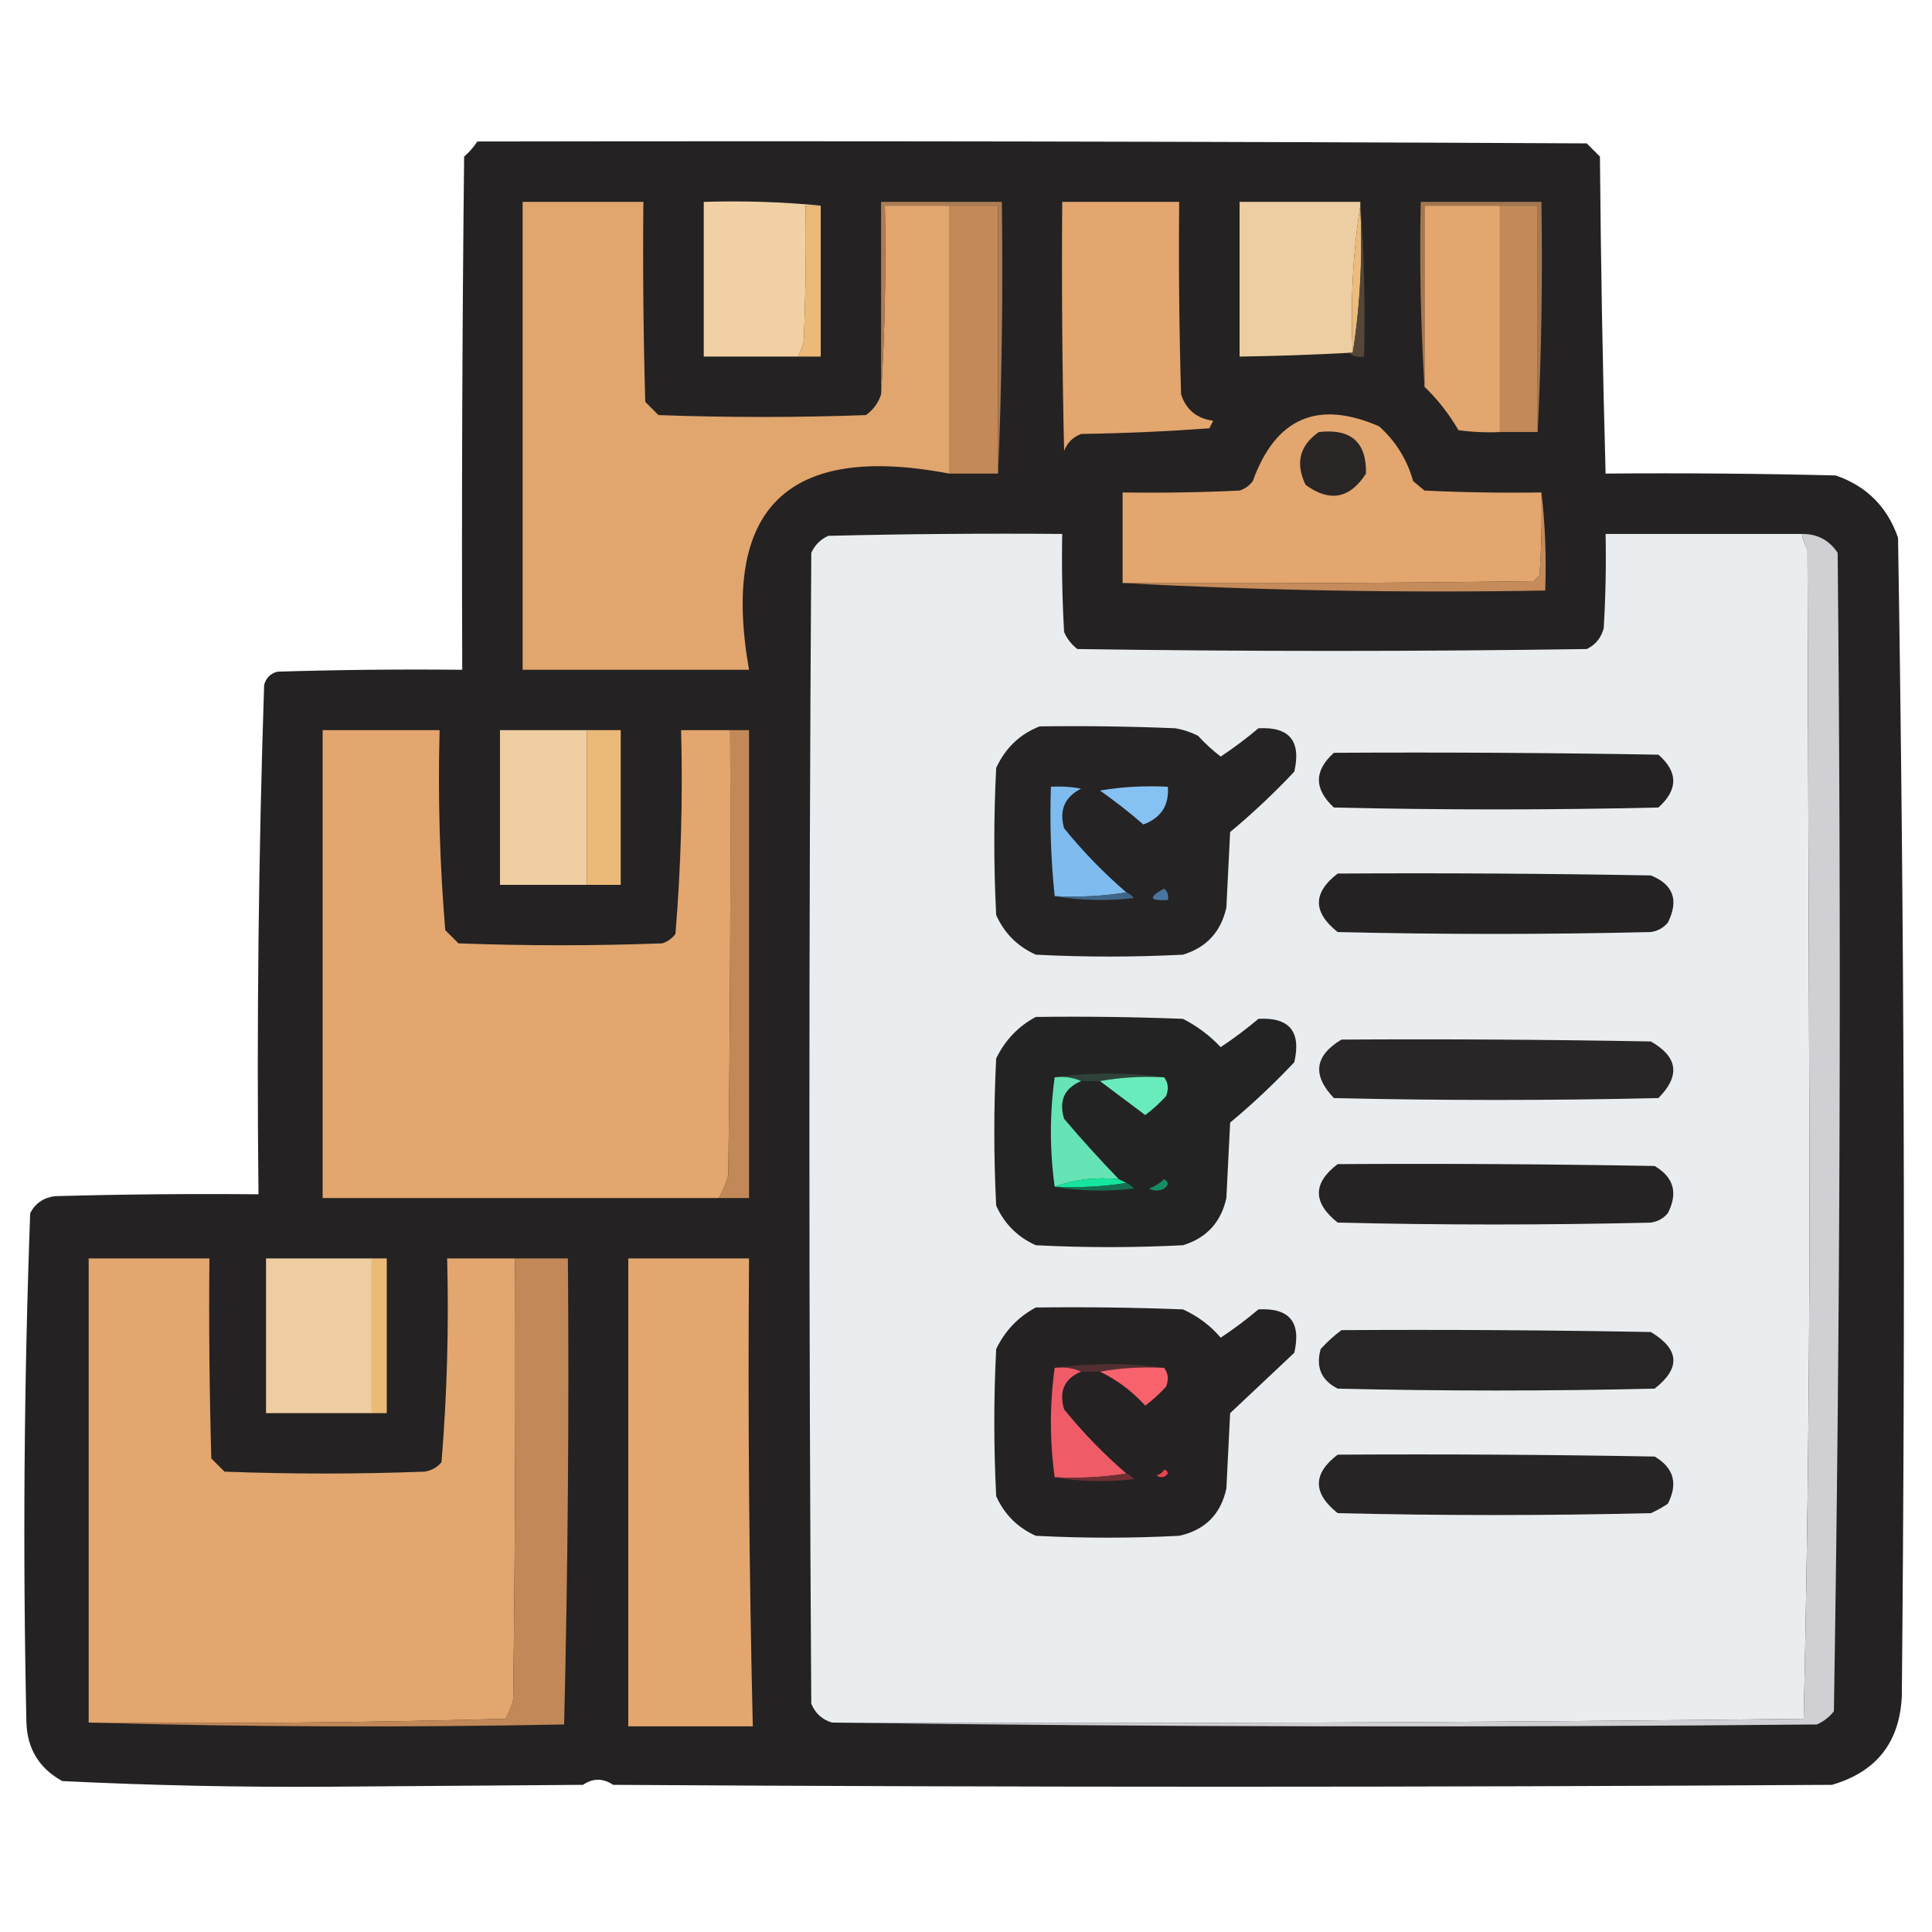
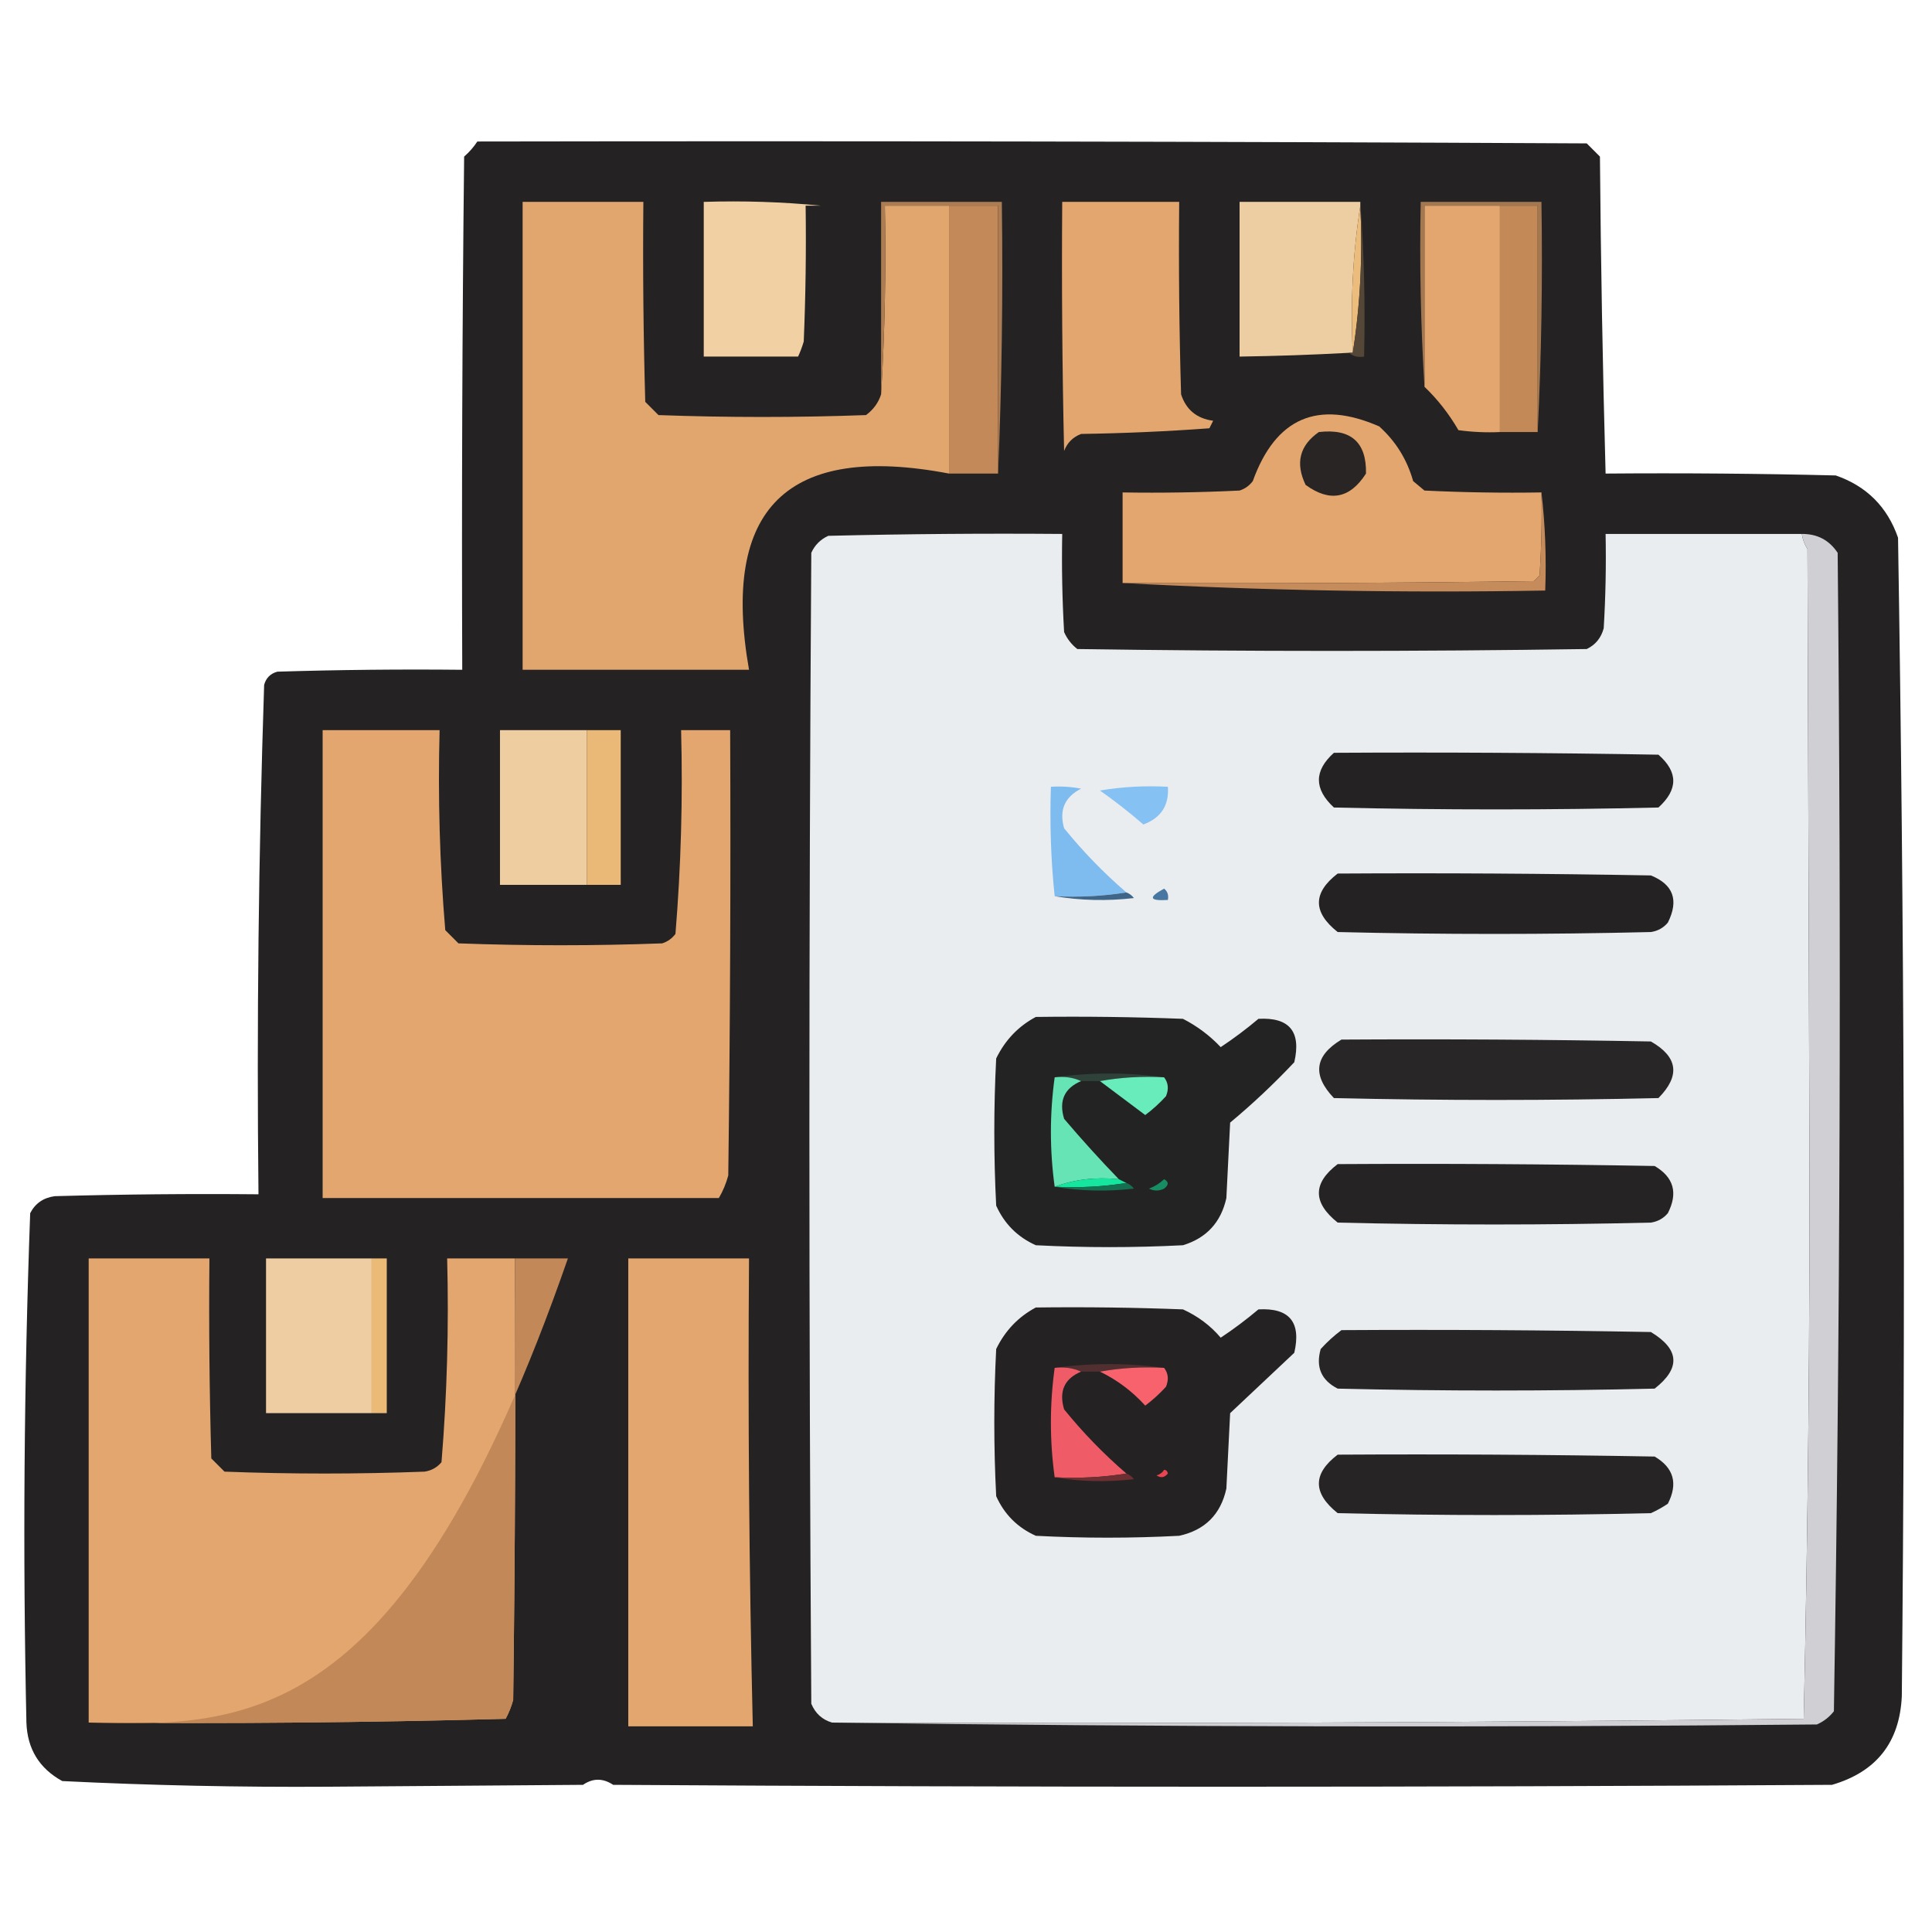
<svg xmlns="http://www.w3.org/2000/svg" version="1.1" width="512px" height="512px" style="shape-rendering:geometricPrecision; text-rendering:geometricPrecision; image-rendering:optimizeQuality; fill-rule:evenodd; clip-rule:evenodd">
  <g>
    <path style="opacity:0.993" fill="#242222" d="M 126.5,37.5 C 224.501,37.333 322.501,37.5 420.5,38C 421.667,39.167 422.833,40.333 424,41.5C 424.227,69.514 424.727,97.514 425.5,125.5C 445.836,125.333 466.169,125.5 486.5,126C 494.667,128.833 500.167,134.333 503,142.5C 504.651,244.808 504.984,347.141 504,449.5C 503.439,461.729 497.273,469.563 485.5,473C 377.833,473.667 270.167,473.667 162.5,473C 159.789,471.195 157.122,471.195 154.5,473C 132,473.167 109.5,473.333 87,473.5C 63.439,473.652 39.939,473.152 16.5,472C 10.408,468.652 7.241,463.485 7,456.5C 6.021,411.454 6.354,366.454 8,321.5C 9.339,318.906 11.506,317.406 14.5,317C 32.497,316.5 50.497,316.333 68.5,316.5C 68.015,271.44 68.515,226.44 70,181.5C 70.5,179.667 71.667,178.5 73.5,178C 89.83,177.5 106.163,177.333 122.5,177.5C 122.333,132.165 122.5,86.832 123,41.5C 124.376,40.295 125.542,38.962 126.5,37.5 Z" />
  </g>
  <g>
    <path style="opacity:1" fill="#e1a56e" d="M 233.5,104.5 C 234.497,88.008 234.83,71.342 234.5,54.5C 240.167,54.5 245.833,54.5 251.5,54.5C 251.5,78.167 251.5,101.833 251.5,125.5C 208.649,117.352 190.982,134.685 198.5,177.5C 178.5,177.5 158.5,177.5 138.5,177.5C 138.5,136.167 138.5,94.833 138.5,53.5C 149.167,53.5 159.833,53.5 170.5,53.5C 170.333,71.17 170.5,88.837 171,106.5C 172.167,107.667 173.333,108.833 174.5,110C 192.833,110.667 211.167,110.667 229.5,110C 231.464,108.549 232.797,106.716 233.5,104.5 Z" />
  </g>
  <g>
    <path style="opacity:1" fill="#f1d0a4" d="M 217.5,54.5 C 216.167,54.5 214.833,54.5 213.5,54.5C 213.667,66.505 213.5,78.505 213,90.5C 212.59,91.901 212.09,93.234 211.5,94.5C 203.167,94.5 194.833,94.5 186.5,94.5C 186.5,80.833 186.5,67.167 186.5,53.5C 197.014,53.172 207.347,53.506 217.5,54.5 Z" />
  </g>
  <g>
-     <path style="opacity:1" fill="#ecba78" d="M 217.5,54.5 C 217.5,67.833 217.5,81.167 217.5,94.5C 215.5,94.5 213.5,94.5 211.5,94.5C 212.09,93.234 212.59,91.901 213,90.5C 213.5,78.505 213.667,66.505 213.5,54.5C 214.833,54.5 216.167,54.5 217.5,54.5 Z" />
-   </g>
+     </g>
  <g>
    <path style="opacity:1" fill="#c48958" d="M 251.5,54.5 C 255.833,54.5 260.167,54.5 264.5,54.5C 264.5,78.167 264.5,101.833 264.5,125.5C 260.167,125.5 255.833,125.5 251.5,125.5C 251.5,101.833 251.5,78.167 251.5,54.5 Z" />
  </g>
  <g>
    <path style="opacity:1" fill="#ac7c53" d="M 264.5,125.5 C 264.5,101.833 264.5,78.167 264.5,54.5C 260.167,54.5 255.833,54.5 251.5,54.5C 245.833,54.5 240.167,54.5 234.5,54.5C 234.83,71.342 234.497,88.008 233.5,104.5C 233.5,87.5 233.5,70.5 233.5,53.5C 244.167,53.5 254.833,53.5 265.5,53.5C 265.831,77.672 265.498,101.672 264.5,125.5 Z" />
  </g>
  <g>
    <path style="opacity:1" fill="#e2a66e" d="M 281.5,53.5 C 291.833,53.5 302.167,53.5 312.5,53.5C 312.333,70.503 312.5,87.503 313,104.5C 314.333,108.592 317.167,110.925 321.5,111.5C 321.167,112.167 320.833,112.833 320.5,113.5C 309.181,114.332 297.848,114.832 286.5,115C 284.333,115.833 282.833,117.333 282,119.5C 281.5,97.502 281.333,75.502 281.5,53.5 Z" />
  </g>
  <g>
    <path style="opacity:1" fill="#edcda2" d="M 360.5,53.5 C 360.5,53.833 360.5,54.167 360.5,54.5C 358.519,67.124 357.852,80.124 358.5,93.5C 358.167,93.5 357.833,93.5 357.5,93.5C 347.842,94.029 338.175,94.362 328.5,94.5C 328.5,80.833 328.5,67.167 328.5,53.5C 339.167,53.5 349.833,53.5 360.5,53.5 Z" />
  </g>
  <g>
    <path style="opacity:1" fill="#ecbc7c" d="M 360.5,54.5 C 361.148,67.876 360.481,80.876 358.5,93.5C 357.852,80.124 358.519,67.124 360.5,54.5 Z" />
  </g>
  <g>
    <path style="opacity:1" fill="#544737" d="M 360.5,53.5 C 361.496,66.99 361.829,80.656 361.5,94.5C 359.901,94.768 358.568,94.434 357.5,93.5C 357.833,93.5 358.167,93.5 358.5,93.5C 360.481,80.876 361.148,67.876 360.5,54.5C 360.5,54.167 360.5,53.833 360.5,53.5 Z" />
  </g>
  <g>
    <path style="opacity:1" fill="#e2a66e" d="M 397.5,54.5 C 397.5,74.5 397.5,94.5 397.5,114.5C 393.818,114.665 390.152,114.499 386.5,114C 383.987,109.669 380.987,105.836 377.5,102.5C 377.5,86.5 377.5,70.5 377.5,54.5C 384.167,54.5 390.833,54.5 397.5,54.5 Z" />
  </g>
  <g>
    <path style="opacity:1" fill="#c38957" d="M 397.5,54.5 C 400.833,54.5 404.167,54.5 407.5,54.5C 407.5,74.5 407.5,94.5 407.5,114.5C 404.167,114.5 400.833,114.5 397.5,114.5C 397.5,94.5 397.5,74.5 397.5,54.5 Z" />
  </g>
  <g>
    <path style="opacity:1" fill="#a37750" d="M 407.5,114.5 C 407.5,94.5 407.5,74.5 407.5,54.5C 404.167,54.5 400.833,54.5 397.5,54.5C 390.833,54.5 384.167,54.5 377.5,54.5C 377.5,70.5 377.5,86.5 377.5,102.5C 376.504,86.342 376.17,70.008 376.5,53.5C 387.167,53.5 397.833,53.5 408.5,53.5C 408.83,74.007 408.497,94.34 407.5,114.5 Z" />
  </g>
  <g>
    <path style="opacity:1" fill="#e2a66e" d="M 408.5,130.5 C 408.666,137.841 408.5,145.174 408,152.5C 407.5,153 407,153.5 406.5,154C 370.168,154.5 333.835,154.667 297.5,154.5C 297.5,146.5 297.5,138.5 297.5,130.5C 307.839,130.666 318.172,130.5 328.5,130C 329.931,129.535 331.097,128.701 332,127.5C 338.059,110.718 349.226,105.885 365.5,113C 369.89,116.943 372.89,121.776 374.5,127.5C 375.5,128.333 376.5,129.167 377.5,130C 387.828,130.5 398.161,130.666 408.5,130.5 Z" />
  </g>
  <g>
    <path style="opacity:1" fill="#292524" d="M 349.5,114.5 C 358.005,113.514 362.171,117.18 362,125.5C 357.737,132.157 352.403,133.157 346,128.5C 343.232,122.736 344.398,118.069 349.5,114.5 Z" />
  </g>
  <g>
    <path style="opacity:1" fill="#eaedef" d="M 477.5,141.5 C 477.709,142.922 478.209,144.255 479,145.5C 479.167,196.667 479.333,247.833 479.5,299C 479.66,351.224 479.16,403.391 478,455.5C 392.237,456.498 306.404,456.832 220.5,456.5C 217.909,455.746 216.076,454.079 215,451.5C 214.333,349.833 214.333,248.167 215,146.5C 215.93,144.448 217.43,142.948 219.5,142C 240.164,141.5 260.831,141.333 281.5,141.5C 281.334,150.173 281.5,158.84 282,167.5C 282.785,169.286 283.951,170.786 285.5,172C 330.5,172.667 375.5,172.667 420.5,172C 422.815,170.891 424.315,169.057 425,166.5C 425.5,158.173 425.666,149.84 425.5,141.5C 442.833,141.5 460.167,141.5 477.5,141.5 Z" />
  </g>
  <g>
    <path style="opacity:1" fill="#cfcfd4" d="M 477.5,141.5 C 481.585,141.459 484.752,143.125 487,146.5C 487.995,248.914 487.662,351.248 486,453.5C 484.786,455.049 483.286,456.215 481.5,457C 394.332,457.832 307.332,457.666 220.5,456.5C 306.404,456.832 392.237,456.498 478,455.5C 479.16,403.391 479.66,351.224 479.5,299C 479.333,247.833 479.167,196.667 479,145.5C 478.209,144.255 477.709,142.922 477.5,141.5 Z" />
  </g>
  <g>
    <path style="opacity:1" fill="#c58b5a" d="M 408.5,130.5 C 409.493,138.984 409.826,147.651 409.5,156.5C 371.818,157.16 334.485,156.494 297.5,154.5C 333.835,154.667 370.168,154.5 406.5,154C 407,153.5 407.5,153 408,152.5C 408.5,145.174 408.666,137.841 408.5,130.5 Z" />
  </g>
  <g>
-     <path style="opacity:1" fill="#252323" d="M 275.5,192.5 C 287.505,192.333 299.505,192.5 311.5,193C 313.608,193.36 315.608,194.027 317.5,195C 319.35,197.018 321.35,198.851 323.5,200.5C 326.975,198.192 330.308,195.692 333.5,193C 341.708,192.548 344.875,196.381 343,204.5C 337.635,210.199 331.969,215.533 326,220.5C 325.667,227.167 325.333,233.833 325,240.5C 323.573,246.925 319.74,251.092 313.5,253C 300.5,253.667 287.5,253.667 274.5,253C 269.667,250.833 266.167,247.333 264,242.5C 263.333,229.5 263.333,216.5 264,203.5C 266.437,198.226 270.271,194.56 275.5,192.5 Z" />
-   </g>
+     </g>
  <g>
    <path style="opacity:1" fill="#e2a66e" d="M 193.5,193.5 C 193.667,232.835 193.5,272.168 193,311.5C 192.427,313.641 191.594,315.641 190.5,317.5C 155.5,317.5 120.5,317.5 85.5,317.5C 85.5,276.167 85.5,234.833 85.5,193.5C 95.833,193.5 106.167,193.5 116.5,193.5C 116.027,211.261 116.527,228.927 118,246.5C 119.167,247.667 120.333,248.833 121.5,250C 139.5,250.667 157.5,250.667 175.5,250C 176.931,249.535 178.097,248.701 179,247.5C 180.473,229.594 180.973,211.594 180.5,193.5C 184.833,193.5 189.167,193.5 193.5,193.5 Z" />
  </g>
  <g>
    <path style="opacity:1" fill="#eecda1" d="M 155.5,193.5 C 155.5,207.167 155.5,220.833 155.5,234.5C 147.833,234.5 140.167,234.5 132.5,234.5C 132.5,220.833 132.5,207.167 132.5,193.5C 140.167,193.5 147.833,193.5 155.5,193.5 Z" />
  </g>
  <g>
    <path style="opacity:1" fill="#ebb977" d="M 155.5,193.5 C 158.5,193.5 161.5,193.5 164.5,193.5C 164.5,207.167 164.5,220.833 164.5,234.5C 161.5,234.5 158.5,234.5 155.5,234.5C 155.5,220.833 155.5,207.167 155.5,193.5 Z" />
  </g>
  <g>
-     <path style="opacity:1" fill="#c38858" d="M 193.5,193.5 C 195.167,193.5 196.833,193.5 198.5,193.5C 198.5,234.833 198.5,276.167 198.5,317.5C 195.833,317.5 193.167,317.5 190.5,317.5C 191.594,315.641 192.427,313.641 193,311.5C 193.5,272.168 193.667,232.835 193.5,193.5 Z" />
-   </g>
+     </g>
  <g>
    <path style="opacity:1" fill="#242222" d="M 353.5,199.5 C 382.169,199.333 410.835,199.5 439.5,200C 444.743,204.588 444.743,209.255 439.5,214C 410.833,214.667 382.167,214.667 353.5,214C 348.202,209.092 348.202,204.258 353.5,199.5 Z" />
  </g>
  <g>
    <path style="opacity:1" fill="#7ebbee" d="M 298.5,236.5 C 292.355,237.49 286.022,237.823 279.5,237.5C 278.506,228.014 278.173,218.348 278.5,208.5C 281.187,208.336 283.854,208.503 286.5,209C 282.139,211.226 280.639,214.726 282,219.5C 287.004,225.67 292.504,231.337 298.5,236.5 Z" />
  </g>
  <g>
    <path style="opacity:1" fill="#85c1f3" d="M 291.5,209.5 C 297.31,208.51 303.31,208.177 309.5,208.5C 309.852,213.424 307.685,216.758 303,218.5C 299.283,215.275 295.45,212.275 291.5,209.5 Z" />
  </g>
  <g>
    <path style="opacity:1" fill="#242222" d="M 354.5,231.5 C 382.169,231.333 409.835,231.5 437.5,232C 443.462,234.405 444.962,238.571 442,244.5C 440.829,245.893 439.329,246.727 437.5,247C 409.833,247.667 382.167,247.667 354.5,247C 347.875,241.754 347.875,236.587 354.5,231.5 Z" />
  </g>
  <g>
    <path style="opacity:1" fill="#3f6688" d="M 298.5,236.5 C 299.289,236.783 299.956,237.283 300.5,238C 293.321,238.821 286.321,238.655 279.5,237.5C 286.022,237.823 292.355,237.49 298.5,236.5 Z" />
  </g>
  <g>
    <path style="opacity:1" fill="#4777a1" d="M 308.5,235.5 C 309.404,236.209 309.737,237.209 309.5,238.5C 304.548,238.81 304.214,237.81 308.5,235.5 Z" />
  </g>
  <g>
    <path style="opacity:1" fill="#242323" d="M 274.5,269.5 C 287.504,269.333 300.504,269.5 313.5,270C 317.258,271.923 320.591,274.423 323.5,277.5C 326.975,275.192 330.308,272.692 333.5,270C 341.708,269.548 344.875,273.381 343,281.5C 337.635,287.199 331.969,292.533 326,297.5C 325.667,304.167 325.333,310.833 325,317.5C 323.573,323.925 319.74,328.092 313.5,330C 300.5,330.667 287.5,330.667 274.5,330C 269.667,327.833 266.167,324.333 264,319.5C 263.333,306.5 263.333,293.5 264,280.5C 266.357,275.645 269.857,271.979 274.5,269.5 Z" />
  </g>
  <g>
    <path style="opacity:1" fill="#282626" d="M 355.5,275.5 C 382.835,275.333 410.169,275.5 437.5,276C 444.681,280.091 445.348,285.091 439.5,291C 410.833,291.667 382.167,291.667 353.5,291C 347.706,284.94 348.372,279.774 355.5,275.5 Z" />
  </g>
  <g>
    <path style="opacity:1" fill="#2e423a" d="M 279.5,285.5 C 289.167,284.167 298.833,284.167 308.5,285.5C 302.642,285.178 296.975,285.511 291.5,286.5C 289.833,286.5 288.167,286.5 286.5,286.5C 284.393,285.532 282.059,285.198 279.5,285.5 Z" />
  </g>
  <g>
    <path style="opacity:1" fill="#66e4b5" d="M 279.5,285.5 C 282.059,285.198 284.393,285.532 286.5,286.5C 282.058,288.39 280.558,291.723 282,296.5C 286.671,302.003 291.504,307.336 296.5,312.5C 290.402,311.883 284.735,312.55 279.5,314.5C 278.167,304.833 278.167,295.167 279.5,285.5 Z" />
  </g>
  <g>
    <path style="opacity:1" fill="#69ecbb" d="M 291.5,286.5 C 296.975,285.511 302.642,285.178 308.5,285.5C 309.613,286.946 309.78,288.613 309,290.5C 307.316,292.351 305.483,294.018 303.5,295.5C 299.463,292.451 295.463,289.451 291.5,286.5 Z" />
  </g>
  <g>
    <path style="opacity:1" fill="#252323" d="M 354.5,308.5 C 382.502,308.333 410.502,308.5 438.5,309C 443.568,311.983 444.735,316.149 442,321.5C 440.829,322.893 439.329,323.727 437.5,324C 409.833,324.667 382.167,324.667 354.5,324C 347.86,318.705 347.86,313.539 354.5,308.5 Z" />
  </g>
  <g>
    <path style="opacity:1" fill="#15e59e" d="M 296.5,312.5 C 297.167,312.833 297.833,313.167 298.5,313.5C 292.355,314.49 286.022,314.823 279.5,314.5C 284.735,312.55 290.402,311.883 296.5,312.5 Z" />
  </g>
  <g>
    <path style="opacity:1" fill="#156f51" d="M 298.5,313.5 C 299.289,313.783 299.956,314.283 300.5,315C 293.321,315.821 286.321,315.655 279.5,314.5C 286.022,314.823 292.355,314.49 298.5,313.5 Z" />
  </g>
  <g>
    <path style="opacity:1" fill="#178d64" d="M 308.5,312.5 C 309.774,313.189 309.774,314.023 308.5,315C 307.167,315.667 305.833,315.667 304.5,315C 306.066,314.392 307.4,313.558 308.5,312.5 Z" />
  </g>
  <g>
    <path style="opacity:1" fill="#e2a66e" d="M 136.5,333.5 C 136.667,372.501 136.5,411.501 136,450.5C 135.529,452.246 134.862,453.913 134,455.5C 97.24,456.496 60.406,456.83 23.5,456.5C 23.5,415.5 23.5,374.5 23.5,333.5C 34.167,333.5 44.833,333.5 55.5,333.5C 55.333,351.17 55.5,368.836 56,386.5C 57.167,387.667 58.333,388.833 59.5,390C 77.167,390.667 94.833,390.667 112.5,390C 114.329,389.727 115.829,388.893 117,387.5C 118.473,369.594 118.973,351.594 118.5,333.5C 124.5,333.5 130.5,333.5 136.5,333.5 Z" />
  </g>
  <g>
    <path style="opacity:1" fill="#eecda2" d="M 98.5,333.5 C 98.5,347.167 98.5,360.833 98.5,374.5C 89.167,374.5 79.833,374.5 70.5,374.5C 70.5,360.833 70.5,347.167 70.5,333.5C 79.833,333.5 89.167,333.5 98.5,333.5 Z" />
  </g>
  <g>
    <path style="opacity:1" fill="#ebba77" d="M 98.5,333.5 C 99.833,333.5 101.167,333.5 102.5,333.5C 102.5,347.167 102.5,360.833 102.5,374.5C 101.167,374.5 99.833,374.5 98.5,374.5C 98.5,360.833 98.5,347.167 98.5,333.5 Z" />
  </g>
  <g>
-     <path style="opacity:1" fill="#c28858" d="M 136.5,333.5 C 141.167,333.5 145.833,333.5 150.5,333.5C 150.83,374.739 150.497,415.906 149.5,457C 107.331,457.831 65.331,457.665 23.5,456.5C 60.406,456.83 97.24,456.496 134,455.5C 134.862,453.913 135.529,452.246 136,450.5C 136.5,411.501 136.667,372.501 136.5,333.5 Z" />
+     <path style="opacity:1" fill="#c28858" d="M 136.5,333.5 C 141.167,333.5 145.833,333.5 150.5,333.5C 107.331,457.831 65.331,457.665 23.5,456.5C 60.406,456.83 97.24,456.496 134,455.5C 134.862,453.913 135.529,452.246 136,450.5C 136.5,411.501 136.667,372.501 136.5,333.5 Z" />
  </g>
  <g>
    <path style="opacity:1" fill="#e2a66e" d="M 166.5,333.5 C 177.167,333.5 187.833,333.5 198.5,333.5C 198.189,374.857 198.522,416.19 199.5,457.5C 188.5,457.5 177.5,457.5 166.5,457.5C 166.5,416.167 166.5,374.833 166.5,333.5 Z" />
  </g>
  <g>
    <path style="opacity:1" fill="#252223" d="M 274.5,346.5 C 287.504,346.333 300.504,346.5 313.5,347C 317.447,348.794 320.781,351.294 323.5,354.5C 326.975,352.192 330.308,349.692 333.5,347C 341.708,346.548 344.875,350.381 343,358.5C 337.333,363.833 331.667,369.167 326,374.5C 325.667,381.167 325.333,387.833 325,394.5C 323.5,401.333 319.333,405.5 312.5,407C 299.833,407.667 287.167,407.667 274.5,407C 269.667,404.833 266.167,401.333 264,396.5C 263.333,383.5 263.333,370.5 264,357.5C 266.357,352.645 269.857,348.979 274.5,346.5 Z" />
  </g>
  <g>
    <path style="opacity:1" fill="#272525" d="M 355.5,352.5 C 382.835,352.333 410.169,352.5 437.5,353C 445.1,357.579 445.433,362.579 438.5,368C 410.5,368.667 382.5,368.667 354.5,368C 350.139,365.774 348.639,362.274 350,357.5C 351.73,355.598 353.563,353.931 355.5,352.5 Z" />
  </g>
  <g>
    <path style="opacity:1" fill="#512f31" d="M 279.5,362.5 C 289.167,361.167 298.833,361.167 308.5,362.5C 302.642,362.178 296.975,362.511 291.5,363.5C 289.833,363.5 288.167,363.5 286.5,363.5C 284.393,362.532 282.059,362.198 279.5,362.5 Z" />
  </g>
  <g>
    <path style="opacity:1" fill="#ef5c67" d="M 279.5,362.5 C 282.059,362.198 284.393,362.532 286.5,363.5C 282.074,365.359 280.574,368.692 282,373.5C 287.004,379.67 292.504,385.337 298.5,390.5C 292.355,391.49 286.022,391.823 279.5,391.5C 278.167,381.833 278.167,372.167 279.5,362.5 Z" />
  </g>
  <g>
    <path style="opacity:1" fill="#f8626d" d="M 291.5,363.5 C 296.975,362.511 302.642,362.178 308.5,362.5C 309.613,363.946 309.78,365.613 309,367.5C 307.316,369.351 305.483,371.018 303.5,372.5C 300.028,368.681 296.028,365.681 291.5,363.5 Z" />
  </g>
  <g>
    <path style="opacity:1" fill="#262424" d="M 354.5,385.5 C 382.502,385.333 410.502,385.5 438.5,386C 443.568,388.983 444.735,393.149 442,398.5C 440.581,399.46 439.081,400.293 437.5,401C 409.833,401.667 382.167,401.667 354.5,401C 347.86,395.705 347.86,390.539 354.5,385.5 Z" />
  </g>
  <g>
    <path style="opacity:1" fill="#eb4451" d="M 308.5,389.5 C 309.043,389.56 309.376,389.893 309.5,390.5C 308.635,391.583 307.635,391.749 306.5,391C 307.416,390.722 308.082,390.222 308.5,389.5 Z" />
  </g>
  <g>
    <path style="opacity:1" fill="#6e2f33" d="M 298.5,390.5 C 299.289,390.783 299.956,391.283 300.5,392C 293.321,392.821 286.321,392.655 279.5,391.5C 286.022,391.823 292.355,391.49 298.5,390.5 Z" />
  </g>
</svg>